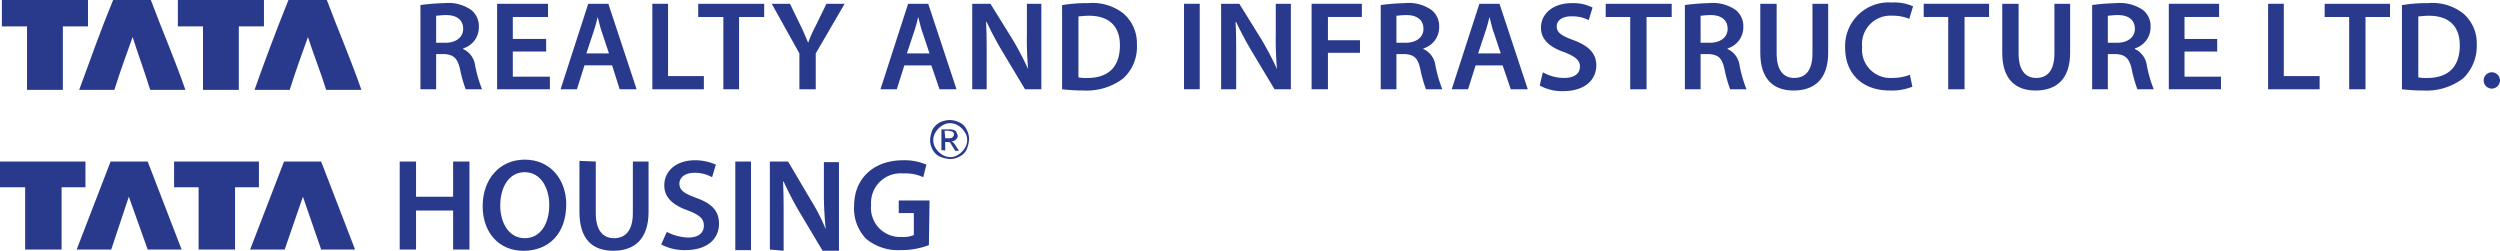
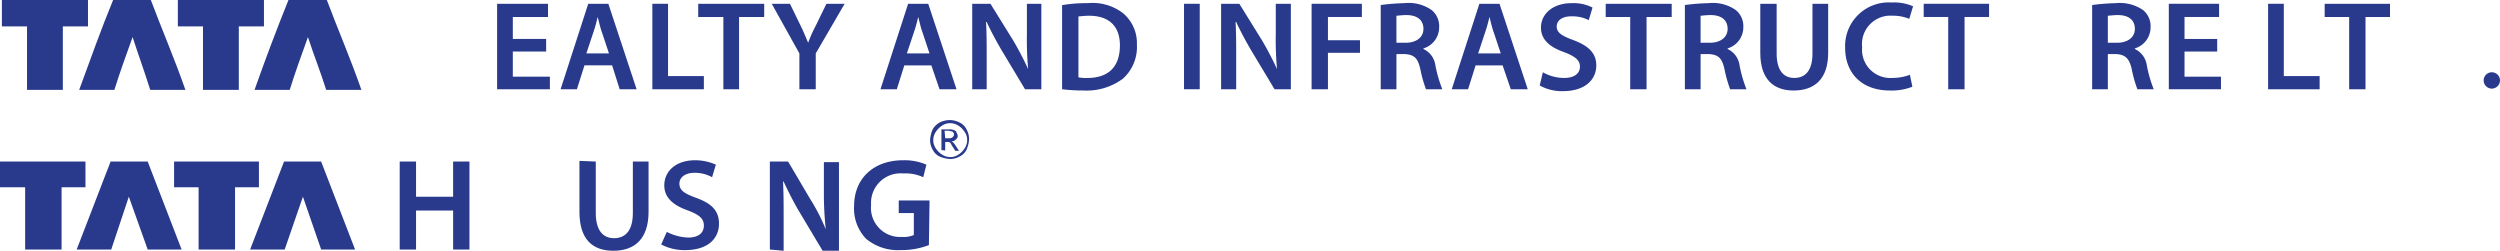
<svg xmlns="http://www.w3.org/2000/svg" width="300.8" height="30.171" viewBox="0 0 300.8 30.171">
  <g id="logo-00" transform="translate(-1 -4)">
    <g id="Group_3" data-name="Group 3" transform="translate(1 18.443)">
      <path id="Path_57" data-name="Path 57" d="M1,29.7H11.284v3.1H8.41v7.486H4.025V32.8H1Z" transform="translate(-1 -24.709)" fill="#293a8d" />
      <path id="Path_58" data-name="Path 58" d="M19.476,33.934l-2.117,6.352H13.2L17.283,29.7h4.461l4.083,10.586H21.745Z" transform="translate(-3.975 -24.709)" fill="#293a8d" />
      <path id="Path_59" data-name="Path 59" d="M28.7,29.7H38.908v3.1H36.035v7.486H31.649V32.8H28.7Z" transform="translate(-7.754 -24.709)" fill="#293a8d" />
      <path id="Path_60" data-name="Path 60" d="M47.152,33.934l-2.193,6.352H40.8L44.883,29.7h4.461l4.083,10.586H49.345Z" transform="translate(-10.705 -24.709)" fill="#293a8d" />
      <path id="Path_61" data-name="Path 61" d="M66.566,29.7v4.234h4.461V29.7h1.966V40.286H71.027V35.6H66.566v4.688H64.6V29.7Z" transform="translate(-16.508 -24.709)" fill="#293a8d" />
-       <path id="Path_62" data-name="Path 62" d="M87.857,34.769c0,3.554-2.117,5.6-5.142,5.6S77.8,38.1,77.8,35c0-3.251,2.042-5.6,5.066-5.6,3.1,0,4.991,2.42,4.991,5.369m-7.94.151c0,2.117,1.059,3.932,2.949,3.932s2.949-1.739,2.949-4.008c0-1.966-.983-3.932-2.949-3.932s-2.949,1.89-2.949,4.008" transform="translate(-19.727 -24.636)" fill="#293a8d" />
      <path id="Path_63" data-name="Path 63" d="M95.166,29.676v6.2c0,2.042.832,3.025,2.193,3.025s2.268-.907,2.268-3.025v-6.2h1.89v6.049c0,3.251-1.664,4.688-4.234,4.688-2.5,0-4.083-1.361-4.083-4.688V29.6l1.966.076Z" transform="translate(-23.482 -24.685)" fill="#293a8d" />
      <path id="Path_64" data-name="Path 64" d="M106.881,38.12a6.092,6.092,0,0,0,2.571.681c1.285,0,1.89-.6,1.89-1.437s-.529-1.285-1.89-1.815c-1.739-.6-2.873-1.512-2.873-3.025,0-1.739,1.437-3.025,3.705-3.025a6.151,6.151,0,0,1,2.5.529l-.454,1.512a4.257,4.257,0,0,0-2.117-.529c-1.285,0-1.815.681-1.815,1.285,0,.832.6,1.21,2.042,1.739,1.89.681,2.722,1.588,2.722,3.1,0,1.739-1.285,3.176-4.083,3.176a5.957,5.957,0,0,1-2.873-.681Z" transform="translate(-26.652 -24.661)" fill="#293a8d" />
-       <rect id="Rectangle_7" data-name="Rectangle 7" width="1.89" height="10.662" transform="translate(88.471 4.991)" fill="#293a8d" />
      <path id="Path_65" data-name="Path 65" d="M123.5,40.286V29.7h2.193l2.722,4.613a22.6,22.6,0,0,1,1.815,3.554h0A39.477,39.477,0,0,1,130,33.481V29.776h1.815V40.437h-1.966l-2.8-4.688c-.681-1.134-1.361-2.5-1.89-3.63h-.076c.076,1.361.076,2.8.076,4.537v3.781l-1.664-.151Z" transform="translate(-30.871 -24.709)" fill="#293a8d" />
      <path id="Path_66" data-name="Path 66" d="M145.9,39.708a9.132,9.132,0,0,1-3.4.6,5.991,5.991,0,0,1-4.159-1.361A5.253,5.253,0,0,1,136.9,35.02c0-3.4,2.42-5.52,5.9-5.52a6.638,6.638,0,0,1,2.8.529l-.378,1.512a5.091,5.091,0,0,0-2.42-.454,3.553,3.553,0,0,0-3.856,3.781,3.5,3.5,0,0,0,3.705,3.856,3.1,3.1,0,0,0,1.437-.227V35.852h-1.815V34.339h3.705l-.076,5.369Z" transform="translate(-34.136 -24.661)" fill="#293a8d" />
      <path id="Path_67" data-name="Path 67" d="M151.42,23.1a2.8,2.8,0,0,1,1.134.3,1.773,1.773,0,0,1,.832.832,2.394,2.394,0,0,1,.3,1.21,3.559,3.559,0,0,1-.3,1.21,1.773,1.773,0,0,1-.832.832,2.219,2.219,0,0,1-1.21.3,3.559,3.559,0,0,1-1.21-.3,1.774,1.774,0,0,1-.832-.832,2.219,2.219,0,0,1-.3-1.21,3.559,3.559,0,0,1,.3-1.21,2.187,2.187,0,0,1,.832-.832,2.881,2.881,0,0,1,1.285-.3m0,.378a1.663,1.663,0,0,0-.983.3,2.4,2.4,0,0,0-.756.756,1.749,1.749,0,0,0,0,1.966,2.4,2.4,0,0,0,.756.756,1.831,1.831,0,0,0,.983.3,1.663,1.663,0,0,0,.983-.3,2.4,2.4,0,0,0,.756-.756,1.831,1.831,0,0,0,.3-.983,1.663,1.663,0,0,0-.3-.983,2.4,2.4,0,0,0-.756-.756,1.831,1.831,0,0,0-.983-.3m-1.059,3.251v-2.5h.832a1.678,1.678,0,0,1,.681.076c.151.076.3.151.3.3a1.278,1.278,0,0,1,.151.378.539.539,0,0,1-.227.454.686.686,0,0,1-.529.227c.076.076.151.076.227.151a3.2,3.2,0,0,1,.378.529l.3.454h-.454l-.227-.378c-.227-.3-.3-.529-.378-.6a.455.455,0,0,0-.3-.076h-.3v1.059C150.89,26.73,150.361,26.73,150.361,26.73Zm.454-1.437h.454c.3,0,.378-.076.454-.151a.393.393,0,0,0,.151-.3.278.278,0,0,0-.076-.227c-.076-.076-.076-.151-.227-.151a3.277,3.277,0,0,0-.378-.076h-.454l.076.907Z" transform="translate(-37.088 -23.1)" fill="#293a8d" />
    </g>
    <g id="Group_4" data-name="Group 4" transform="translate(1.227 4)">
      <path id="Path_68" data-name="Path 68" d="M22.22,4c1.361,3.63,2.873,7.108,4.159,10.813H22.145c-.681-2.193-1.437-4.234-2.117-6.352-.756,2.117-1.512,4.159-2.193,6.352H13.6C14.961,11.108,16.247,7.478,17.683,4Z" transform="translate(-4.299 -4)" fill="#293a8d" fill-rule="evenodd" />
      <path id="Path_69" data-name="Path 69" d="M50.2,4c1.361,3.63,2.873,7.108,4.159,10.813H50.12c-.681-2.193-1.512-4.234-2.193-6.352-.756,2.117-1.512,4.159-2.193,6.352H41.5C42.785,11.184,44.147,7.554,45.583,4H50.2Z" transform="translate(-11.102 -4)" fill="#293a8d" fill-rule="evenodd" />
      <path id="Path_70" data-name="Path 70" d="M1.3,4V7.176H4.325v7.637h4.31V7.176h3.025V4Z" transform="translate(-1.3 -4)" fill="#293a8d" fill-rule="evenodd" />
      <path id="Path_71" data-name="Path 71" d="M29.3,4V7.176h3.025v7.637h4.31V7.176h3.025V4Z" transform="translate(-8.128 -4)" fill="#293a8d" fill-rule="evenodd" />
-       <path id="Path_72" data-name="Path 72" d="M67.9,4.727A26.114,26.114,0,0,1,70.773,4.5a4.793,4.793,0,0,1,3.251.832,2.486,2.486,0,0,1,.907,2.042,2.65,2.65,0,0,1-1.89,2.571v.076a2.529,2.529,0,0,1,1.437,1.966,15.807,15.807,0,0,0,.832,2.873H73.344a15.981,15.981,0,0,1-.681-2.42c-.3-1.361-.832-1.739-1.89-1.815H69.79v4.234H67.9Zm1.89,4.537h1.134c1.285,0,2.117-.681,2.117-1.664,0-1.134-.832-1.664-2.042-1.664-.6,0-.983.076-1.21.076V9.264Z" transform="translate(-17.54 -4.122)" fill="#293a8d" />
      <path id="Path_73" data-name="Path 73" d="M86,10.347H81.99v3.025h4.461v1.512H80.1V4.6h6.125V6.188H81.99V8.834H86Z" transform="translate(-20.515 -4.146)" fill="#293a8d" />
      <path id="Path_74" data-name="Path 74" d="M93.073,12.01l-.907,2.873H90.2L93.527,4.6h2.42l3.4,10.284H97.308L96.4,12.01H93.073Zm2.949-1.437-.832-2.5c-.227-.6-.378-1.361-.529-1.89h0a17.655,17.655,0,0,1-.529,1.89l-.832,2.5Z" transform="translate(-22.977 -4.146)" fill="#293a8d" />
      <path id="Path_75" data-name="Path 75" d="M104.8,4.6h1.89v8.7H111v1.588h-6.2Z" transform="translate(-26.538 -4.146)" fill="#293a8d" />
      <path id="Path_76" data-name="Path 76" d="M115.125,6.188H112.1V4.6h7.94V6.188h-3.025v8.7h-1.89Z" transform="translate(-28.318 -4.146)" fill="#293a8d" />
      <path id="Path_77" data-name="Path 77" d="M127.127,14.884v-4.31L123.8,4.6h2.193l1.285,2.647c.378.756.6,1.361.907,2.042h0a15.469,15.469,0,0,1,.907-2.042L130.379,4.6h2.193l-3.478,5.974v4.31Z" transform="translate(-31.171 -4.146)" fill="#293a8d" />
      <path id="Path_78" data-name="Path 78" d="M143.973,12.01l-.907,2.873H141.1L144.427,4.6h2.42l3.4,10.284h-2.042l-.983-2.873h-3.251ZM147,10.574l-.832-2.5c-.227-.6-.378-1.361-.529-1.89h0a17.656,17.656,0,0,1-.529,1.89l-.832,2.5Z" transform="translate(-35.389 -4.146)" fill="#293a8d" />
      <path id="Path_79" data-name="Path 79" d="M155.7,14.884V4.6h2.193l2.722,4.386a38.285,38.285,0,0,1,1.815,3.478h0a38.237,38.237,0,0,1-.151-4.234V4.6h1.739V14.884h-1.966l-2.722-4.537c-.681-1.134-1.361-2.42-1.89-3.554h-.076c.076,1.361.076,2.647.076,4.386v3.705Z" transform="translate(-38.949 -4.146)" fill="#293a8d" />
      <path id="Path_80" data-name="Path 80" d="M170.076,4.727A17.624,17.624,0,0,1,173.1,4.5a6.033,6.033,0,0,1,4.235,1.21A4.707,4.707,0,0,1,179,9.491a5.122,5.122,0,0,1-1.664,4.083,7.306,7.306,0,0,1-4.764,1.437A20.284,20.284,0,0,1,170,14.859V4.727Zm1.89,8.7a4.65,4.65,0,0,0,1.059.076c2.5,0,3.932-1.285,3.932-3.932,0-2.268-1.285-3.554-3.705-3.554-.6,0-1.059.076-1.285.076Z" transform="translate(-42.436 -4.122)" fill="#293a8d" />
      <rect id="Rectangle_8" data-name="Rectangle 8" width="1.89" height="10.284" transform="translate(142.234 0.454)" fill="#293a8d" />
      <path id="Path_81" data-name="Path 81" d="M195.3,14.884V4.6h2.193l2.722,4.386a38.285,38.285,0,0,1,1.815,3.478h0a38.237,38.237,0,0,1-.151-4.234V4.6h1.815V14.884h-1.966l-2.722-4.537c-.681-1.134-1.361-2.42-1.89-3.554h-.076c.076,1.361.076,2.647.076,4.386v3.705Z" transform="translate(-48.605 -4.146)" fill="#293a8d" />
      <path id="Path_82" data-name="Path 82" d="M209.7,4.6h6.049V6.188h-4.083v2.8h3.856V10.5h-3.856v4.386H209.7Z" transform="translate(-52.116 -4.146)" fill="#293a8d" />
      <path id="Path_83" data-name="Path 83" d="M220.7,4.727a26.114,26.114,0,0,1,2.873-.227,4.793,4.793,0,0,1,3.252.832,2.486,2.486,0,0,1,.907,2.042,2.65,2.65,0,0,1-1.89,2.571v.076a2.529,2.529,0,0,1,1.437,1.966,15.807,15.807,0,0,0,.832,2.873h-1.966a15.983,15.983,0,0,1-.681-2.42c-.3-1.361-.756-1.739-1.89-1.815h-.983v4.234H220.7Zm1.89,4.537h1.134c1.285,0,2.117-.681,2.117-1.664,0-1.134-.832-1.664-2.042-1.664-.6,0-.983.076-1.21.076Z" transform="translate(-54.799 -4.122)" fill="#293a8d" />
      <path id="Path_84" data-name="Path 84" d="M234.873,12.01l-.907,2.873H232L235.327,4.6h2.42l3.4,10.284h-2.042l-.983-2.873h-3.251Zm3.025-1.437-.832-2.5c-.227-.6-.378-1.361-.529-1.89h0a17.66,17.66,0,0,1-.529,1.89l-.832,2.5Z" transform="translate(-57.554 -4.146)" fill="#293a8d" />
      <path id="Path_85" data-name="Path 85" d="M246.378,12.818a5.159,5.159,0,0,0,2.571.681c1.21,0,1.89-.529,1.89-1.361,0-.756-.529-1.21-1.89-1.739-1.739-.6-2.8-1.512-2.8-2.949,0-1.664,1.437-2.949,3.705-2.949a5.105,5.105,0,0,1,2.5.529L251.9,6.542a4.395,4.395,0,0,0-2.117-.454c-1.21,0-1.739.6-1.739,1.21,0,.756.6,1.134,2.042,1.664,1.815.681,2.722,1.588,2.722,3.025,0,1.664-1.285,3.1-4.008,3.1a5.423,5.423,0,0,1-2.8-.681Z" transform="translate(-60.968 -4.122)" fill="#293a8d" />
      <path id="Path_86" data-name="Path 86" d="M259.449,6.188H256.5V4.6h7.94V6.188h-3.025v8.7h-1.966Z" transform="translate(-63.528 -4.146)" fill="#293a8d" />
      <path id="Path_87" data-name="Path 87" d="M269.1,4.727a26.115,26.115,0,0,1,2.873-.227,4.793,4.793,0,0,1,3.251.832,2.486,2.486,0,0,1,.907,2.042,2.65,2.65,0,0,1-1.89,2.571v.076a2.529,2.529,0,0,1,1.437,1.966,15.8,15.8,0,0,0,.832,2.873h-1.966a15.979,15.979,0,0,1-.681-2.42c-.3-1.361-.756-1.739-1.89-1.815h-.983v4.234H269.1Zm1.89,4.537h1.134c1.285,0,2.117-.681,2.117-1.664,0-1.134-.832-1.664-2.042-1.664-.6,0-.983.076-1.21.076Z" transform="translate(-66.601 -4.122)" fill="#293a8d" />
      <path id="Path_88" data-name="Path 88" d="M283.066,4.6v5.974c0,2.042.832,2.949,2.117,2.949,1.361,0,2.193-.907,2.193-2.949V4.6h1.89v5.9c0,3.176-1.664,4.537-4.159,4.537-2.42,0-4.008-1.361-4.008-4.537V4.6Z" transform="translate(-69.527 -4.146)" fill="#293a8d" />
      <path id="Path_89" data-name="Path 89" d="M302.691,14.533a6.8,6.8,0,0,1-2.722.454c-3.327,0-5.369-2.042-5.369-5.142A5.238,5.238,0,0,1,300.2,4.4a5.683,5.683,0,0,1,2.571.454l-.454,1.512a5.176,5.176,0,0,0-2.042-.378,3.419,3.419,0,0,0-3.63,3.781,3.4,3.4,0,0,0,3.63,3.705,5.884,5.884,0,0,0,2.117-.378Z" transform="translate(-72.819 -4.098)" fill="#293a8d" />
      <path id="Path_90" data-name="Path 90" d="M310.049,6.188H307.1V4.6h7.864V6.188h-2.949v8.7h-1.966Z" transform="translate(-75.867 -4.146)" fill="#293a8d" />
-       <path id="Path_91" data-name="Path 91" d="M321.566,4.6v5.974c0,2.042.832,2.949,2.117,2.949,1.361,0,2.193-.907,2.193-2.949V4.6h1.89v5.9c0,3.176-1.664,4.537-4.159,4.537-2.42,0-4.008-1.361-4.008-4.537V4.6Z" transform="translate(-78.915 -4.146)" fill="#293a8d" />
      <path id="Path_92" data-name="Path 92" d="M333.9,4.727a26.114,26.114,0,0,1,2.873-.227,4.922,4.922,0,0,1,3.251.832,2.486,2.486,0,0,1,.907,2.042,2.65,2.65,0,0,1-1.89,2.571v.076a2.529,2.529,0,0,1,1.437,1.966,15.8,15.8,0,0,0,.832,2.873h-1.966a15.982,15.982,0,0,1-.681-2.42c-.3-1.361-.832-1.739-1.89-1.815h-.983v4.234H333.9Zm1.89,4.537h1.134c1.286,0,2.117-.681,2.117-1.664,0-1.134-.832-1.664-2.042-1.664-.6,0-.983.076-1.21.076V9.264Z" transform="translate(-82.401 -4.122)" fill="#293a8d" />
      <path id="Path_93" data-name="Path 93" d="M351.922,10.347H347.99v3.025h4.386v1.512H346.1V4.6h6.049V6.188H347.99V8.834h3.932Z" transform="translate(-85.376 -4.146)" fill="#293a8d" />
      <path id="Path_94" data-name="Path 94" d="M361.9,4.6h1.89v8.7h4.31v1.588h-6.2Z" transform="translate(-89.229 -4.146)" fill="#293a8d" />
      <path id="Path_95" data-name="Path 95" d="M373.849,6.188H370.9V4.6h7.864V6.188h-2.949v8.7h-1.966Z" transform="translate(-91.424 -4.146)" fill="#293a8d" />
-       <path id="Path_96" data-name="Path 96" d="M383.276,4.727A17.625,17.625,0,0,1,386.3,4.5a6.032,6.032,0,0,1,4.234,1.21A4.707,4.707,0,0,1,392.2,9.491a5.378,5.378,0,0,1-1.664,4.083,7.306,7.306,0,0,1-4.764,1.437,20.284,20.284,0,0,1-2.571-.151V4.727Zm1.89,8.7a4.65,4.65,0,0,0,1.059.076c2.5,0,3.932-1.285,3.932-3.932,0-2.268-1.286-3.554-3.705-3.554-.6,0-1.059.076-1.285.076Z" transform="translate(-94.423 -4.122)" fill="#293a8d" />
      <path id="Path_97" data-name="Path 97" d="M398.166,16.483a.983.983,0,1,0-.983.983,1,1,0,0,0,.983-.983" transform="translate(-97.593 -6.804)" fill="#293a8d" />
    </g>
  </g>
</svg>